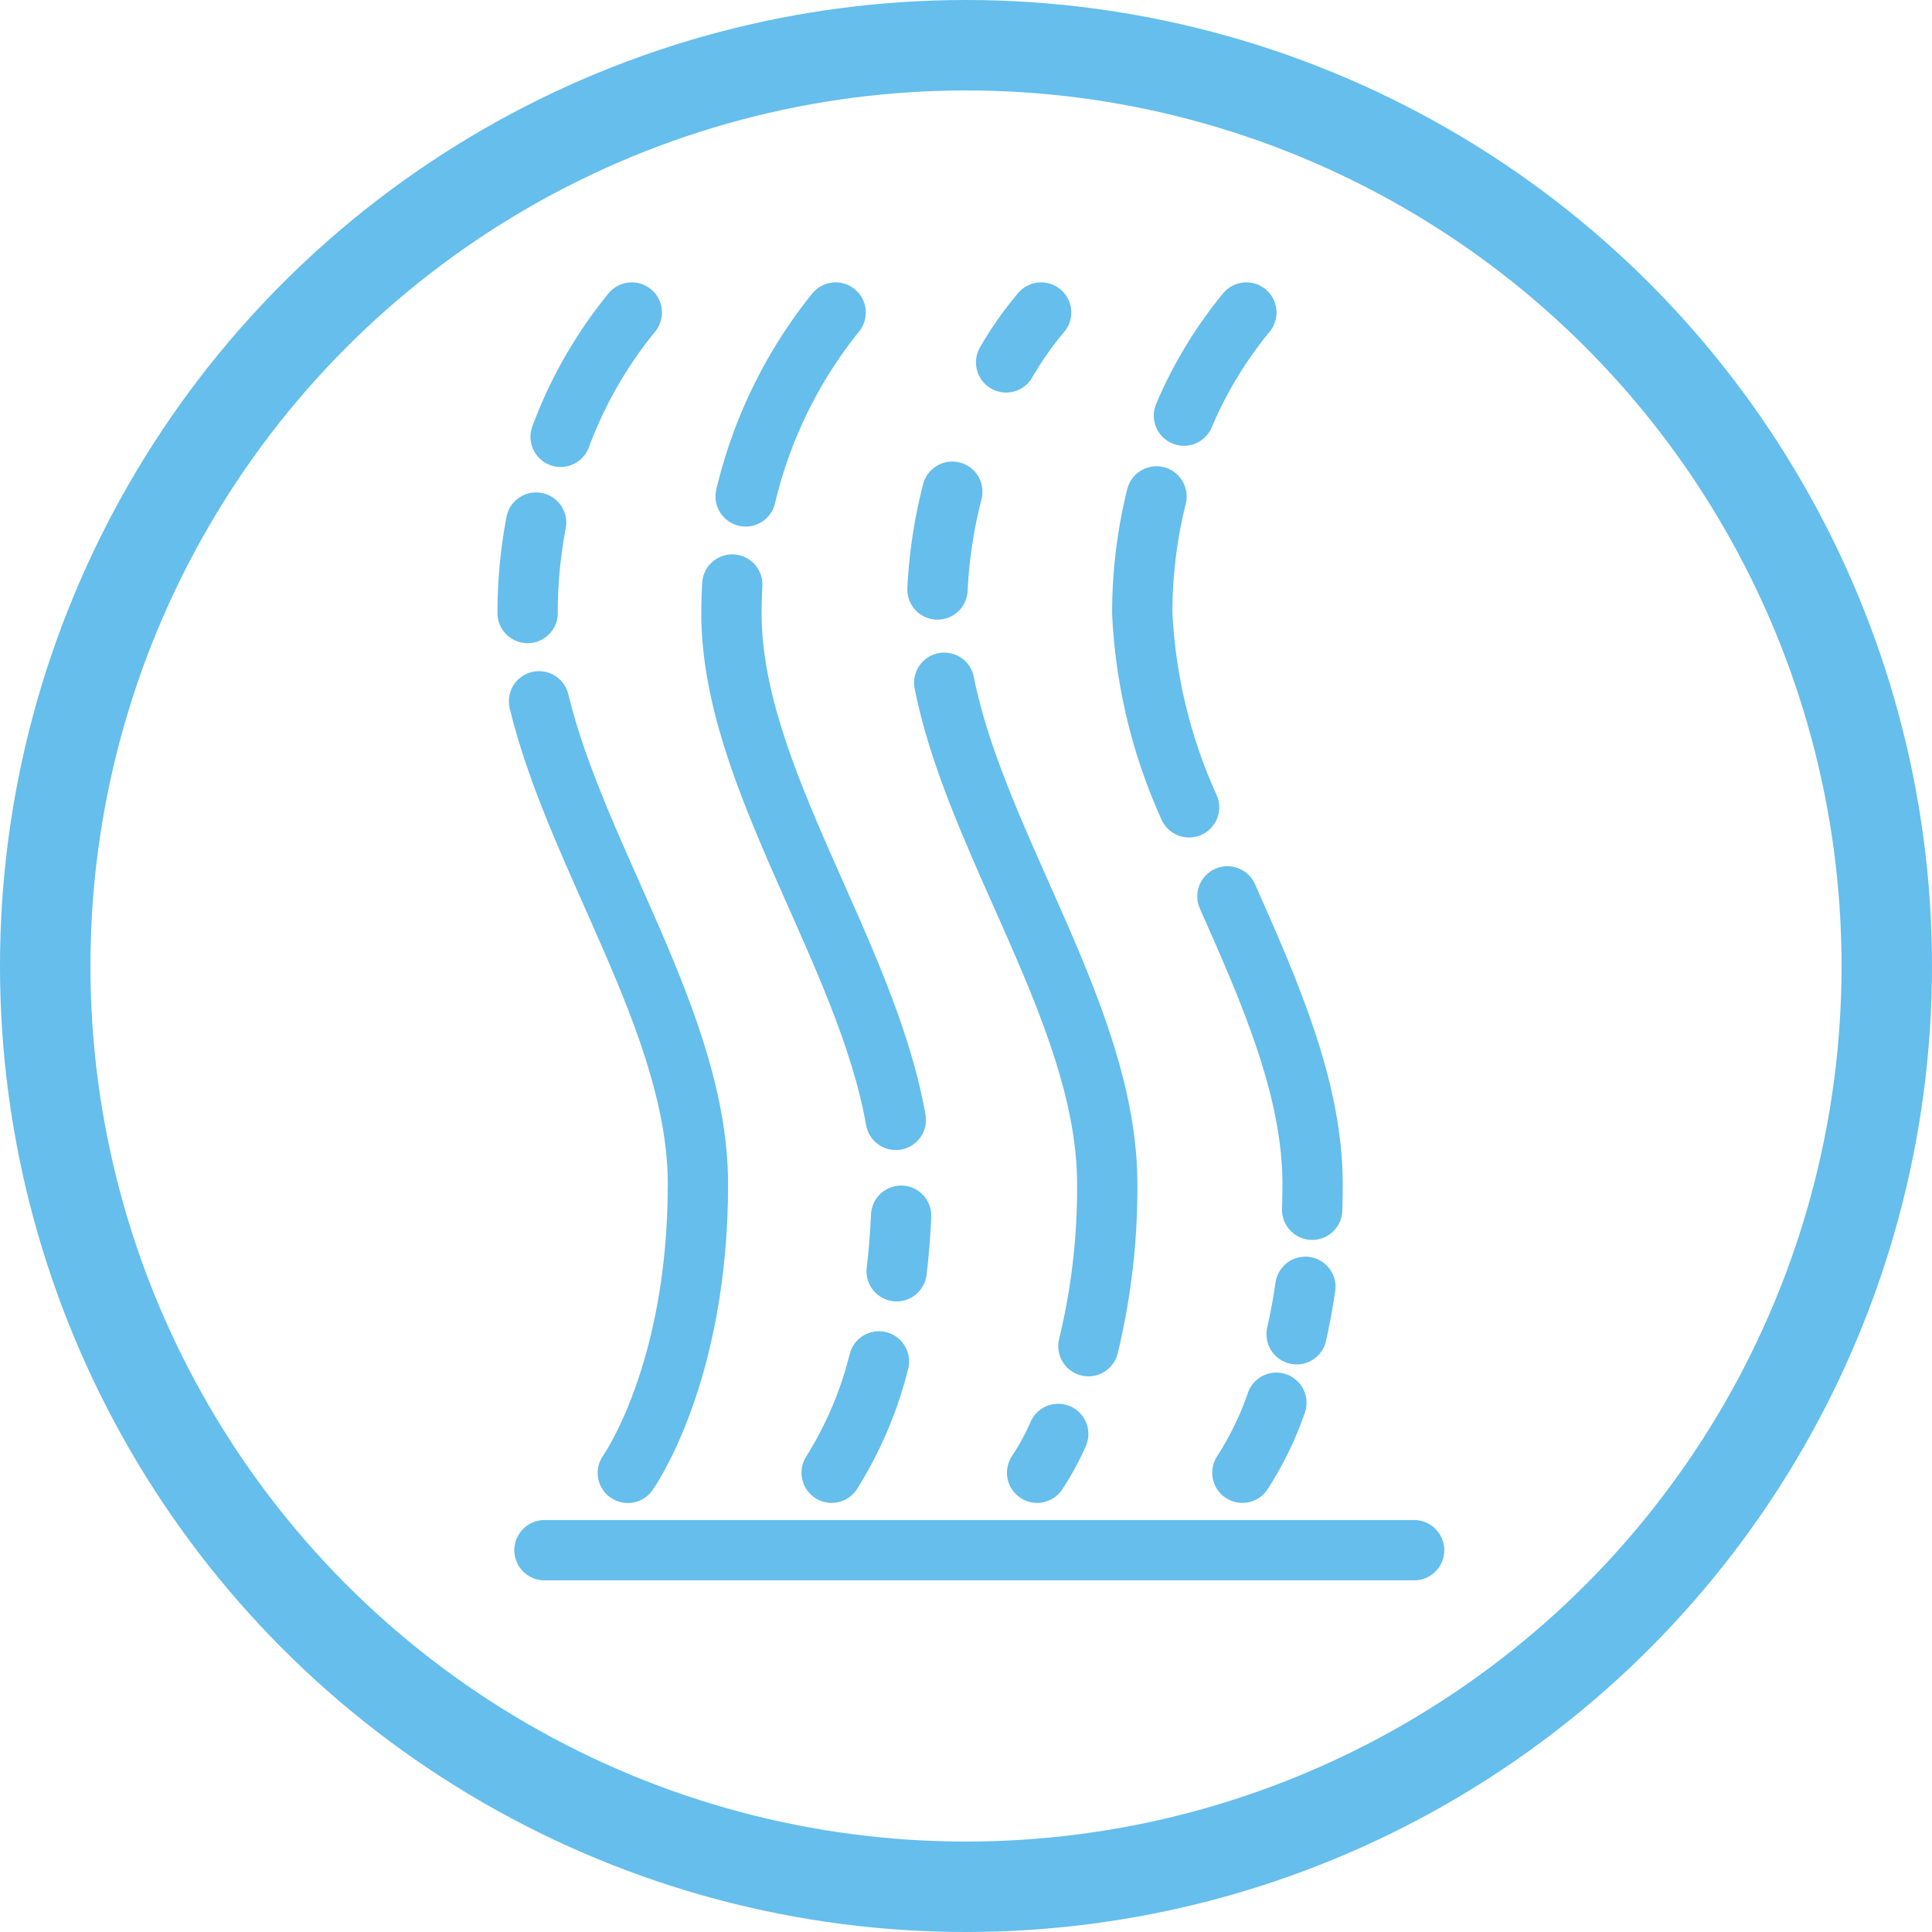
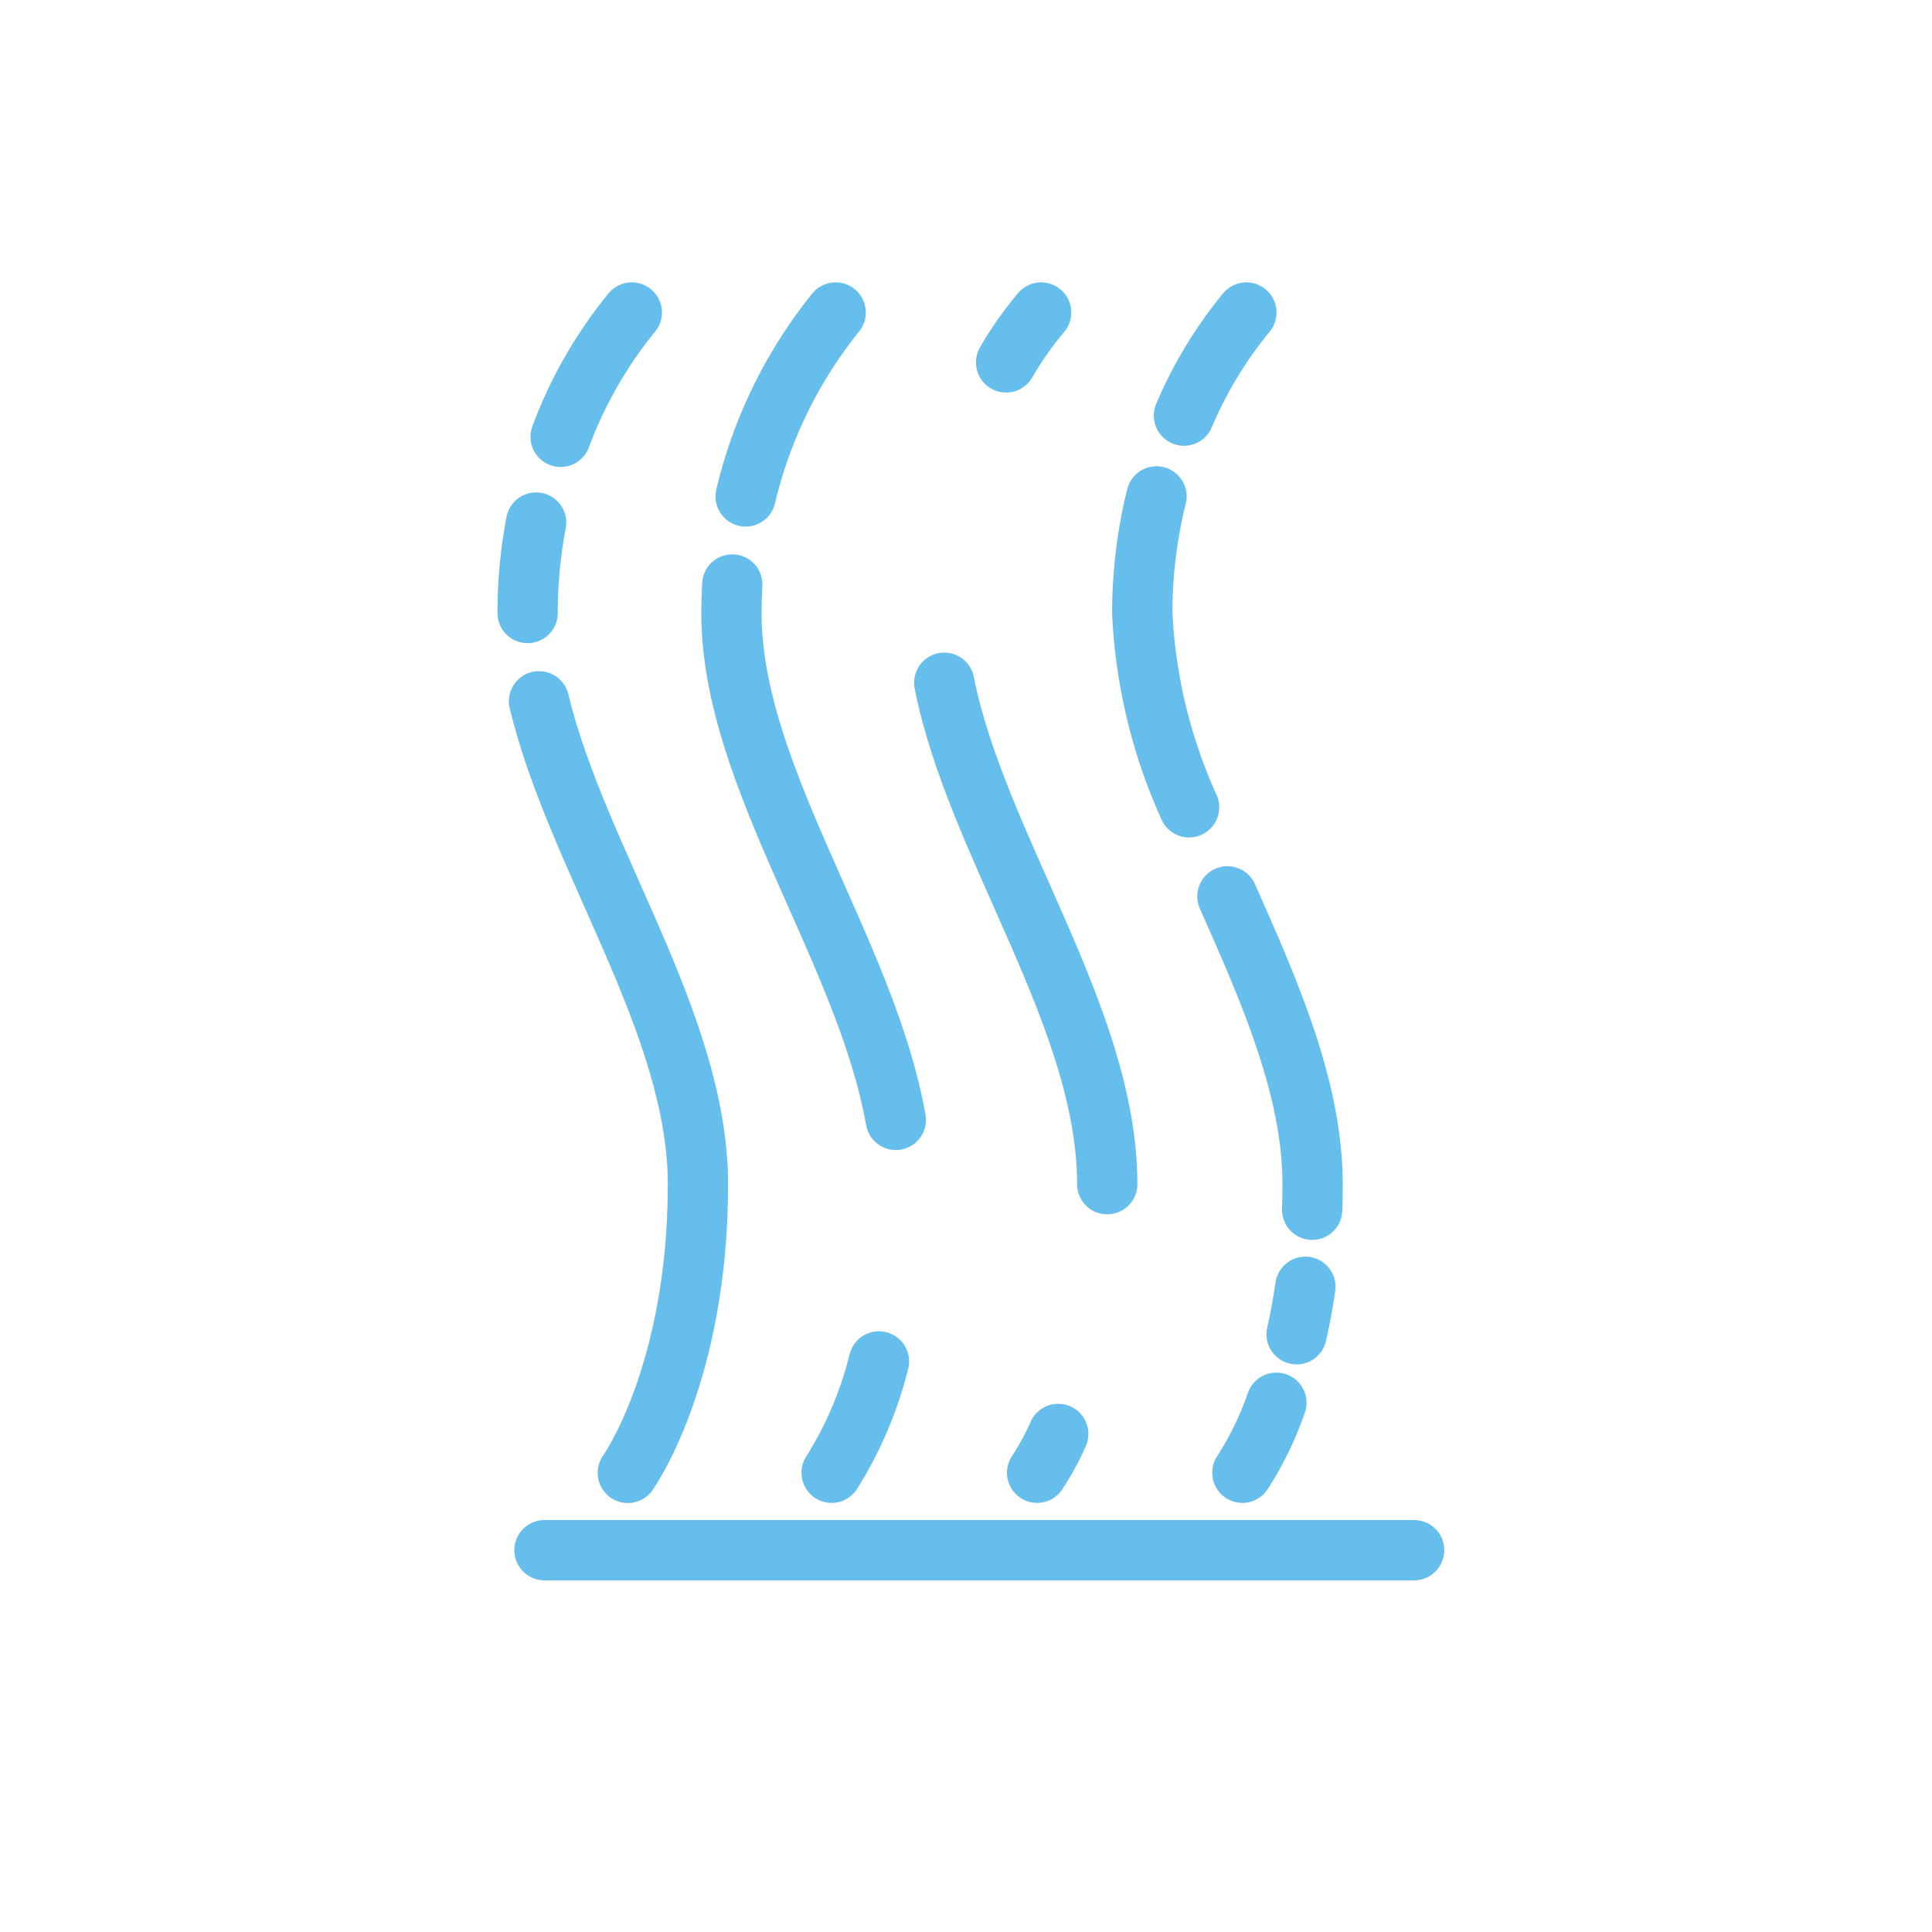
<svg xmlns="http://www.w3.org/2000/svg" width="64.088" height="64.088" viewBox="0 0 64.088 64.088">
  <g id="icone_neutralisation" transform="translate(-2619 -6696.104)">
    <g id="Ellipse_38" data-name="Ellipse 38" transform="translate(2619 6696.104)" fill="none" stroke="#65beec" stroke-width="3">
      <circle cx="32.044" cy="32.044" r="32.044" stroke="none" />
-       <circle cx="32.044" cy="32.044" r="30.544" fill="none" />
    </g>
    <path id="Tracé_162" data-name="Tracé 162" d="M72.3,107.432a10.75,10.75,0,0,1-1.128,2.321" transform="translate(2589.04 6635.204)" fill="none" stroke="#65beec" stroke-linecap="round" stroke-miterlimit="10" stroke-width="2" />
    <path id="Tracé_163" data-name="Tracé 163" d="M76.695,96.229c-.082.563-.181,1.088-.291,1.575" transform="translate(2585.607 6642.56)" fill="none" stroke="#65beec" stroke-linecap="round" stroke-miterlimit="10" stroke-width="2" />
    <path id="Tracé_164" data-name="Tracé 164" d="M69.723,58.521c1.413,3.182,2.825,6.389,2.825,9.547q0,.434-.014.849" transform="translate(2589.993 6667.317)" fill="none" stroke="#65beec" stroke-linecap="round" stroke-miterlimit="10" stroke-width="2" />
    <path id="Tracé_165" data-name="Tracé 165" d="M61.969,19.887a16.094,16.094,0,0,0-.472,3.871A17.593,17.593,0,0,0,63.05,30.2" transform="translate(2595.394 6692.684)" fill="none" stroke="#65beec" stroke-linecap="round" stroke-miterlimit="10" stroke-width="2" />
    <path id="Tracé_166" data-name="Tracé 166" d="M67.6,2.126a13.963,13.963,0,0,0-2.07,3.42" transform="translate(2592.744 6704.345)" fill="none" stroke="#65beec" stroke-linecap="round" stroke-miterlimit="10" stroke-width="2" />
    <path id="Tracé_167" data-name="Tracé 167" d="M52.04,110.444a8.6,8.6,0,0,1-.7,1.286" transform="translate(2602.063 6633.227)" fill="none" stroke="#65beec" stroke-linecap="round" stroke-miterlimit="10" stroke-width="2" />
-     <path id="Tracé_168" data-name="Tracé 168" d="M42.368,37.886c1.081,5.43,5.407,11.108,5.407,16.633a22.3,22.3,0,0,1-.624,5.374" transform="translate(2607.954 6680.866)" fill="none" stroke="#65beec" stroke-linecap="round" stroke-miterlimit="10" stroke-width="2" />
-     <path id="Tracé_169" data-name="Tracé 169" d="M42.209,19.435a16.108,16.108,0,0,0-.492,3.244" transform="translate(2608.381 6692.98)" fill="none" stroke="#65beec" stroke-linecap="round" stroke-miterlimit="10" stroke-width="2" />
+     <path id="Tracé_168" data-name="Tracé 168" d="M42.368,37.886c1.081,5.43,5.407,11.108,5.407,16.633" transform="translate(2607.954 6680.866)" fill="none" stroke="#65beec" stroke-linecap="round" stroke-miterlimit="10" stroke-width="2" />
    <path id="Tracé_170" data-name="Tracé 170" d="M49.507,2.126A11.547,11.547,0,0,0,48.346,3.78" transform="translate(2604.029 6704.345)" fill="none" stroke="#65beec" stroke-linecap="round" stroke-miterlimit="10" stroke-width="2" />
    <path id="Tracé_171" data-name="Tracé 171" d="M33.062,103.44a12.682,12.682,0,0,1-1.569,3.692" transform="translate(2615.094 6637.825)" fill="none" stroke="#65beec" stroke-linecap="round" stroke-miterlimit="10" stroke-width="2" />
-     <path id="Tracé_172" data-name="Tracé 172" d="M37.919,89.365c-.027.651-.079,1.265-.149,1.843" transform="translate(2610.973 6647.066)" fill="none" stroke="#65beec" stroke-linecap="round" stroke-miterlimit="10" stroke-width="2" />
    <path id="Tracé_173" data-name="Tracé 173" d="M21.843,28.4q-.027.464-.028.946c0,5.43,4.454,11.174,5.453,16.814" transform="translate(2621.448 6687.093)" fill="none" stroke="#65beec" stroke-linecap="round" stroke-miterlimit="10" stroke-width="2" />
    <path id="Tracé_174" data-name="Tracé 174" d="M26.174,2.126a15.358,15.358,0,0,0-2.985,6.1" transform="translate(2620.546 6704.345)" fill="none" stroke="#65beec" stroke-linecap="round" stroke-miterlimit="10" stroke-width="2" />
    <path id="Tracé_175" data-name="Tracé 175" d="M3.228,39.677C4.494,44.92,8.5,50.378,8.5,55.7c0,6.315-2.326,9.572-2.326,9.572" transform="translate(2633.652 6679.69)" fill="none" stroke="#65beec" stroke-linecap="round" stroke-miterlimit="10" stroke-width="2" />
    <path id="Tracé_176" data-name="Tracé 176" d="M2.408,22.417a16.088,16.088,0,0,0-.282,3" transform="translate(2634.376 6691.022)" fill="none" stroke="#65beec" stroke-linecap="round" stroke-miterlimit="10" stroke-width="2" />
    <path id="Tracé_177" data-name="Tracé 177" d="M7.678,2.126A14.485,14.485,0,0,0,5.317,6.249" transform="translate(2632.28 6704.345)" fill="none" stroke="#65beec" stroke-linecap="round" stroke-miterlimit="10" stroke-width="2" />
    <line id="Ligne_19" data-name="Ligne 19" x2="28.848" transform="translate(2637.061 6747.527)" fill="none" stroke="#65beec" stroke-linecap="round" stroke-miterlimit="10" stroke-width="2" />
  </g>
</svg>